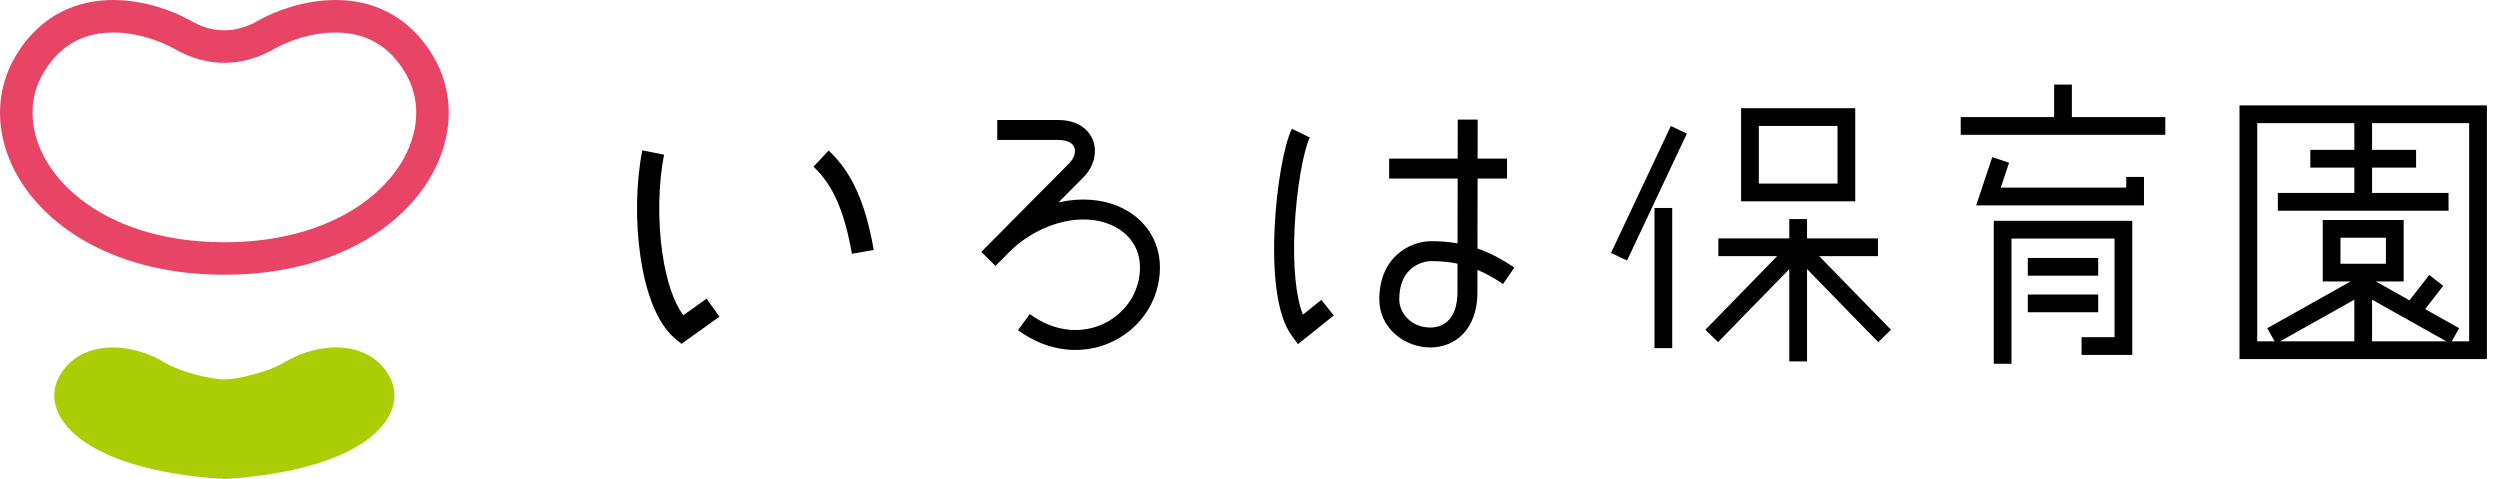
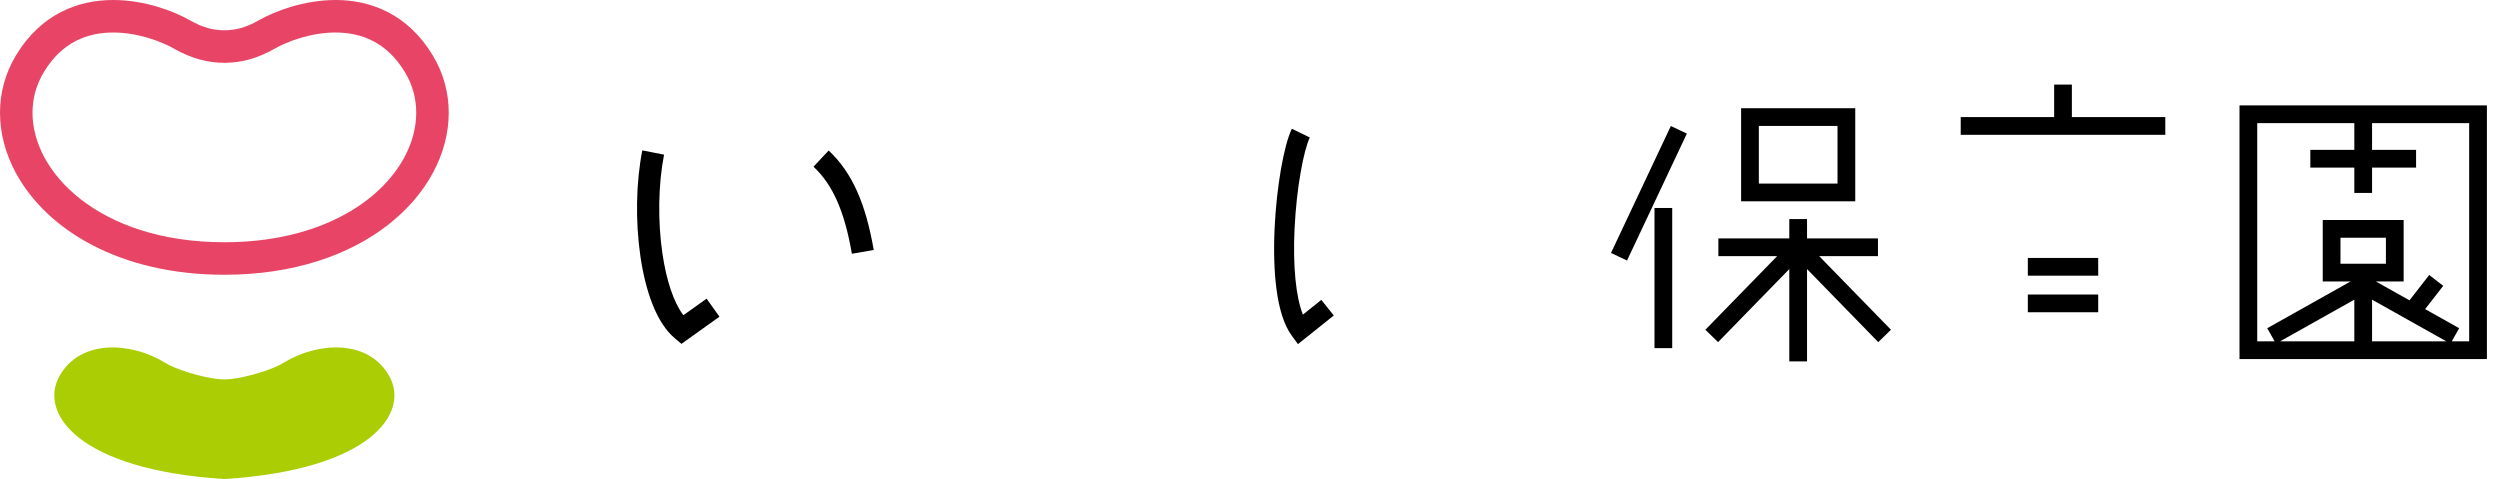
<svg xmlns="http://www.w3.org/2000/svg" width="167" height="32" viewBox="0 0 167 32" fill="none">
  <path d="M14.988 2.023C15.346 2.023 15.695 1.98 16.067 1.879C16.437 1.778 16.831 1.616 17.267 1.367C17.83 1.046 18.577 0.714 19.456 0.451C20.335 0.19 21.344 0.001 22.415 0C23.544 0 24.749 0.214 25.893 0.8C27.036 1.381 28.096 2.339 28.919 3.716C29.628 4.894 29.977 6.209 29.976 7.532C29.976 8.896 29.609 10.266 28.922 11.542C28.235 12.817 27.228 14 25.937 15.009C23.352 17.028 19.633 18.354 14.99 18.354H14.988C11.505 18.354 8.542 17.609 6.187 16.384C3.833 15.159 2.085 13.455 1.053 11.542C0.367 10.266 1.93254e-06 8.896 1.93254e-06 7.532C-0.001 6.209 0.348 4.894 1.057 3.716C1.88 2.339 2.94 1.381 4.084 0.8C5.226 0.214 6.432 0 7.56 0C8.632 0.001 9.641 0.19 10.52 0.451C11.399 0.714 12.146 1.046 12.708 1.367C13.145 1.616 13.539 1.778 13.909 1.879C14.28 1.98 14.63 2.023 14.988 2.023ZM14.988 4.195C14.45 4.195 13.897 4.128 13.335 3.974C12.774 3.82 12.207 3.582 11.632 3.253C11.23 3.023 10.613 2.745 9.9 2.532C9.186 2.319 8.372 2.171 7.56 2.172C6.702 2.172 5.853 2.334 5.072 2.732C4.292 3.135 3.559 3.772 2.919 4.833C2.414 5.677 2.173 6.586 2.172 7.532C2.172 8.506 2.433 9.522 2.965 10.511C3.498 11.5 4.302 12.458 5.377 13.299C7.525 14.978 10.755 16.182 14.988 16.182C18.163 16.182 20.774 15.504 22.786 14.457C24.8 13.41 26.212 11.993 27.01 10.511C27.543 9.522 27.804 8.506 27.804 7.532C27.803 6.586 27.562 5.677 27.056 4.833C26.416 3.772 25.684 3.135 24.903 2.732C24.123 2.334 23.274 2.172 22.415 2.172C21.603 2.171 20.79 2.319 20.076 2.532C19.363 2.745 18.746 3.023 18.344 3.253C17.768 3.582 17.201 3.82 16.64 3.974C16.079 4.128 15.525 4.195 14.988 4.195Z" fill="#E84566" />
  <path d="M14.987 32C24.78 31.381 27.397 27.584 25.997 25.113C24.573 22.598 21.157 22.88 18.995 24.205C17.938 24.851 15.849 25.349 14.987 25.349C14.125 25.349 12.037 24.851 10.98 24.205C8.818 22.88 5.401 22.598 3.978 25.113C2.578 27.584 5.195 31.381 14.987 32Z" fill="#ABCD03" />
  <path d="M45.521 22.969L45.081 22.6C44.488 22.102 43.982 21.329 43.578 20.302C43.225 19.402 42.956 18.331 42.779 17.119C42.438 14.772 42.484 12.194 42.906 10.045L44.359 10.331C43.974 12.292 43.931 14.75 44.245 16.906C44.515 18.761 45.016 20.228 45.65 21.057L47.2 19.95L48.06 21.155L45.521 22.969Z" fill="black" />
  <path d="M56.907 16.951C56.651 15.482 56.319 14.307 55.89 13.357C55.486 12.459 54.979 11.733 54.342 11.135L55.354 10.055C56.137 10.789 56.754 11.669 57.24 12.748C57.72 13.813 58.088 15.104 58.365 16.697L56.907 16.951Z" fill="black" />
-   <path d="M74.755 13.803C73.603 13.3 72.202 13.193 70.812 13.501C70.776 13.509 70.74 13.518 70.704 13.526C71.495 12.729 72.146 12.073 72.368 11.849C73.085 11.128 73.329 10.135 72.99 9.32C72.827 8.928 72.276 8.017 70.68 8.017H66.618V9.349H70.68C71.239 9.349 71.632 9.525 71.76 9.832C71.889 10.144 71.754 10.577 71.423 10.91C70.711 11.626 65.604 16.774 65.553 16.826L66.499 17.764C66.513 17.75 66.884 17.376 67.435 16.821C68.505 15.753 69.823 15.085 71.1 14.802C72.217 14.554 73.326 14.633 74.222 15.024C75.448 15.559 76.151 16.595 76.151 17.867C76.151 19.426 75.264 20.845 73.836 21.569C73.104 21.94 72.279 22.099 71.451 22.028C70.526 21.949 69.63 21.597 68.788 20.98L68.001 22.055C69.043 22.818 70.165 23.256 71.338 23.356C71.504 23.37 71.669 23.377 71.835 23.377C72.741 23.377 73.632 23.166 74.438 22.757C76.317 21.805 77.484 19.931 77.484 17.867C77.484 16.068 76.464 14.549 74.755 13.803Z" fill="black" />
  <path d="M86.704 22.987L86.293 22.428C85.793 21.748 85.447 20.689 85.264 19.28C85.115 18.132 85.074 16.729 85.145 15.224C85.274 12.495 85.758 9.71 86.296 8.602L87.495 9.184C87.097 10.003 86.607 12.51 86.476 15.287C86.358 17.785 86.565 19.84 87.035 21.016L88.264 20.032L89.097 21.073L86.704 22.987Z" fill="black" />
  <path d="M111.612 8.418L107.614 16.898L108.686 17.403L112.683 8.923L111.612 8.418Z" fill="black" />
  <path d="M111.704 13.893H110.52V23.255H111.704V13.893Z" fill="black" />
  <path d="M123.931 13.447H116.306V7.229H123.931V13.447ZM117.49 12.263H122.746V8.413H117.49V12.263Z" fill="black" />
  <path d="M126.316 22.027L121.522 17.11H125.448V15.925H120.71V14.633H119.525V15.925H114.787V17.11H118.713L113.919 22.027L114.767 22.854L119.525 17.974V24.143H120.71V17.974L125.468 22.854L126.316 22.027Z" fill="black" />
-   <path d="M149.599 7.039V23.985H166.125V7.039H149.599ZM163.412 22.8H158.454V20.018L163.412 22.8ZM156.344 17.619V15.88H159.379V17.619H156.344ZM157.269 22.8H152.311L157.269 20.018V22.8ZM164.94 22.8H163.779L164.271 21.924L161.999 20.649L163.207 19.095L162.272 18.368L160.954 20.063L158.71 18.804H160.564V14.695H155.159V18.804H157.013L151.452 21.924L151.944 22.8H150.783V8.224H157.269V10.012H154.33V11.197H157.269V12.89H152.161V14.075H163.562V12.89H158.454V11.197H161.394V10.012H158.454V8.224H164.94V22.8Z" fill="black" />
+   <path d="M149.599 7.039V23.985H166.125V7.039H149.599ZM163.412 22.8H158.454V20.018L163.412 22.8ZM156.344 17.619V15.88H159.379V17.619H156.344ZM157.269 22.8H152.311L157.269 20.018V22.8ZM164.94 22.8H163.779L164.271 21.924L161.999 20.649L163.207 19.095L162.272 18.368L160.954 20.063L158.71 18.804H160.564V14.695H155.159V18.804H157.013L151.452 21.924L151.944 22.8H150.783V8.224H157.269V10.012H154.33V11.197H157.269V12.89H152.161H163.562V12.89H158.454V11.197H161.394V10.012H158.454V8.224H164.94V22.8Z" fill="black" />
  <path d="M138.401 7.821V5.65H137.217V7.821H130.976V9.006H144.642V7.821H138.401Z" fill="black" />
-   <path d="M143.218 13.719H132.008L133.082 10.496L134.206 10.871L133.651 12.534H142.034V11.819H143.218V13.719Z" fill="black" />
-   <path d="M134.367 24.3H133.183V14.751H142.436V23.708H139.048V22.524H141.252V15.935H134.367V24.3Z" fill="black" />
  <path d="M140.16 17.231H135.459V18.415H140.16V17.231Z" fill="black" />
  <path d="M140.16 19.674H135.459V20.858H140.16V19.674Z" fill="black" />
-   <path d="M98.695 16.601L98.703 11.928H100.67V10.595H98.705L98.709 7.991L97.377 7.989L97.373 10.595H92.795V11.928H97.371L97.364 16.255C96.804 16.157 96.223 16.11 95.604 16.11C94.211 16.11 92.138 17.147 92.138 20.004C92.138 20.916 92.527 21.752 93.235 22.358C93.868 22.901 94.709 23.211 95.543 23.211C96.399 23.211 97.179 22.888 97.739 22.301C98.362 21.648 98.691 20.694 98.691 19.542L98.693 18.028C99.255 18.264 99.821 18.577 100.405 18.975L101.156 17.874C100.322 17.305 99.52 16.887 98.695 16.601ZM97.358 19.541C97.358 20.345 97.156 20.981 96.775 21.381C96.382 21.793 95.889 21.879 95.543 21.879C94.263 21.879 93.47 20.906 93.47 20.004C93.47 19.109 93.731 18.425 94.246 17.971C94.687 17.582 95.237 17.443 95.604 17.443C96.245 17.443 96.816 17.497 97.361 17.612L97.358 19.541Z" fill="black" />
</svg>